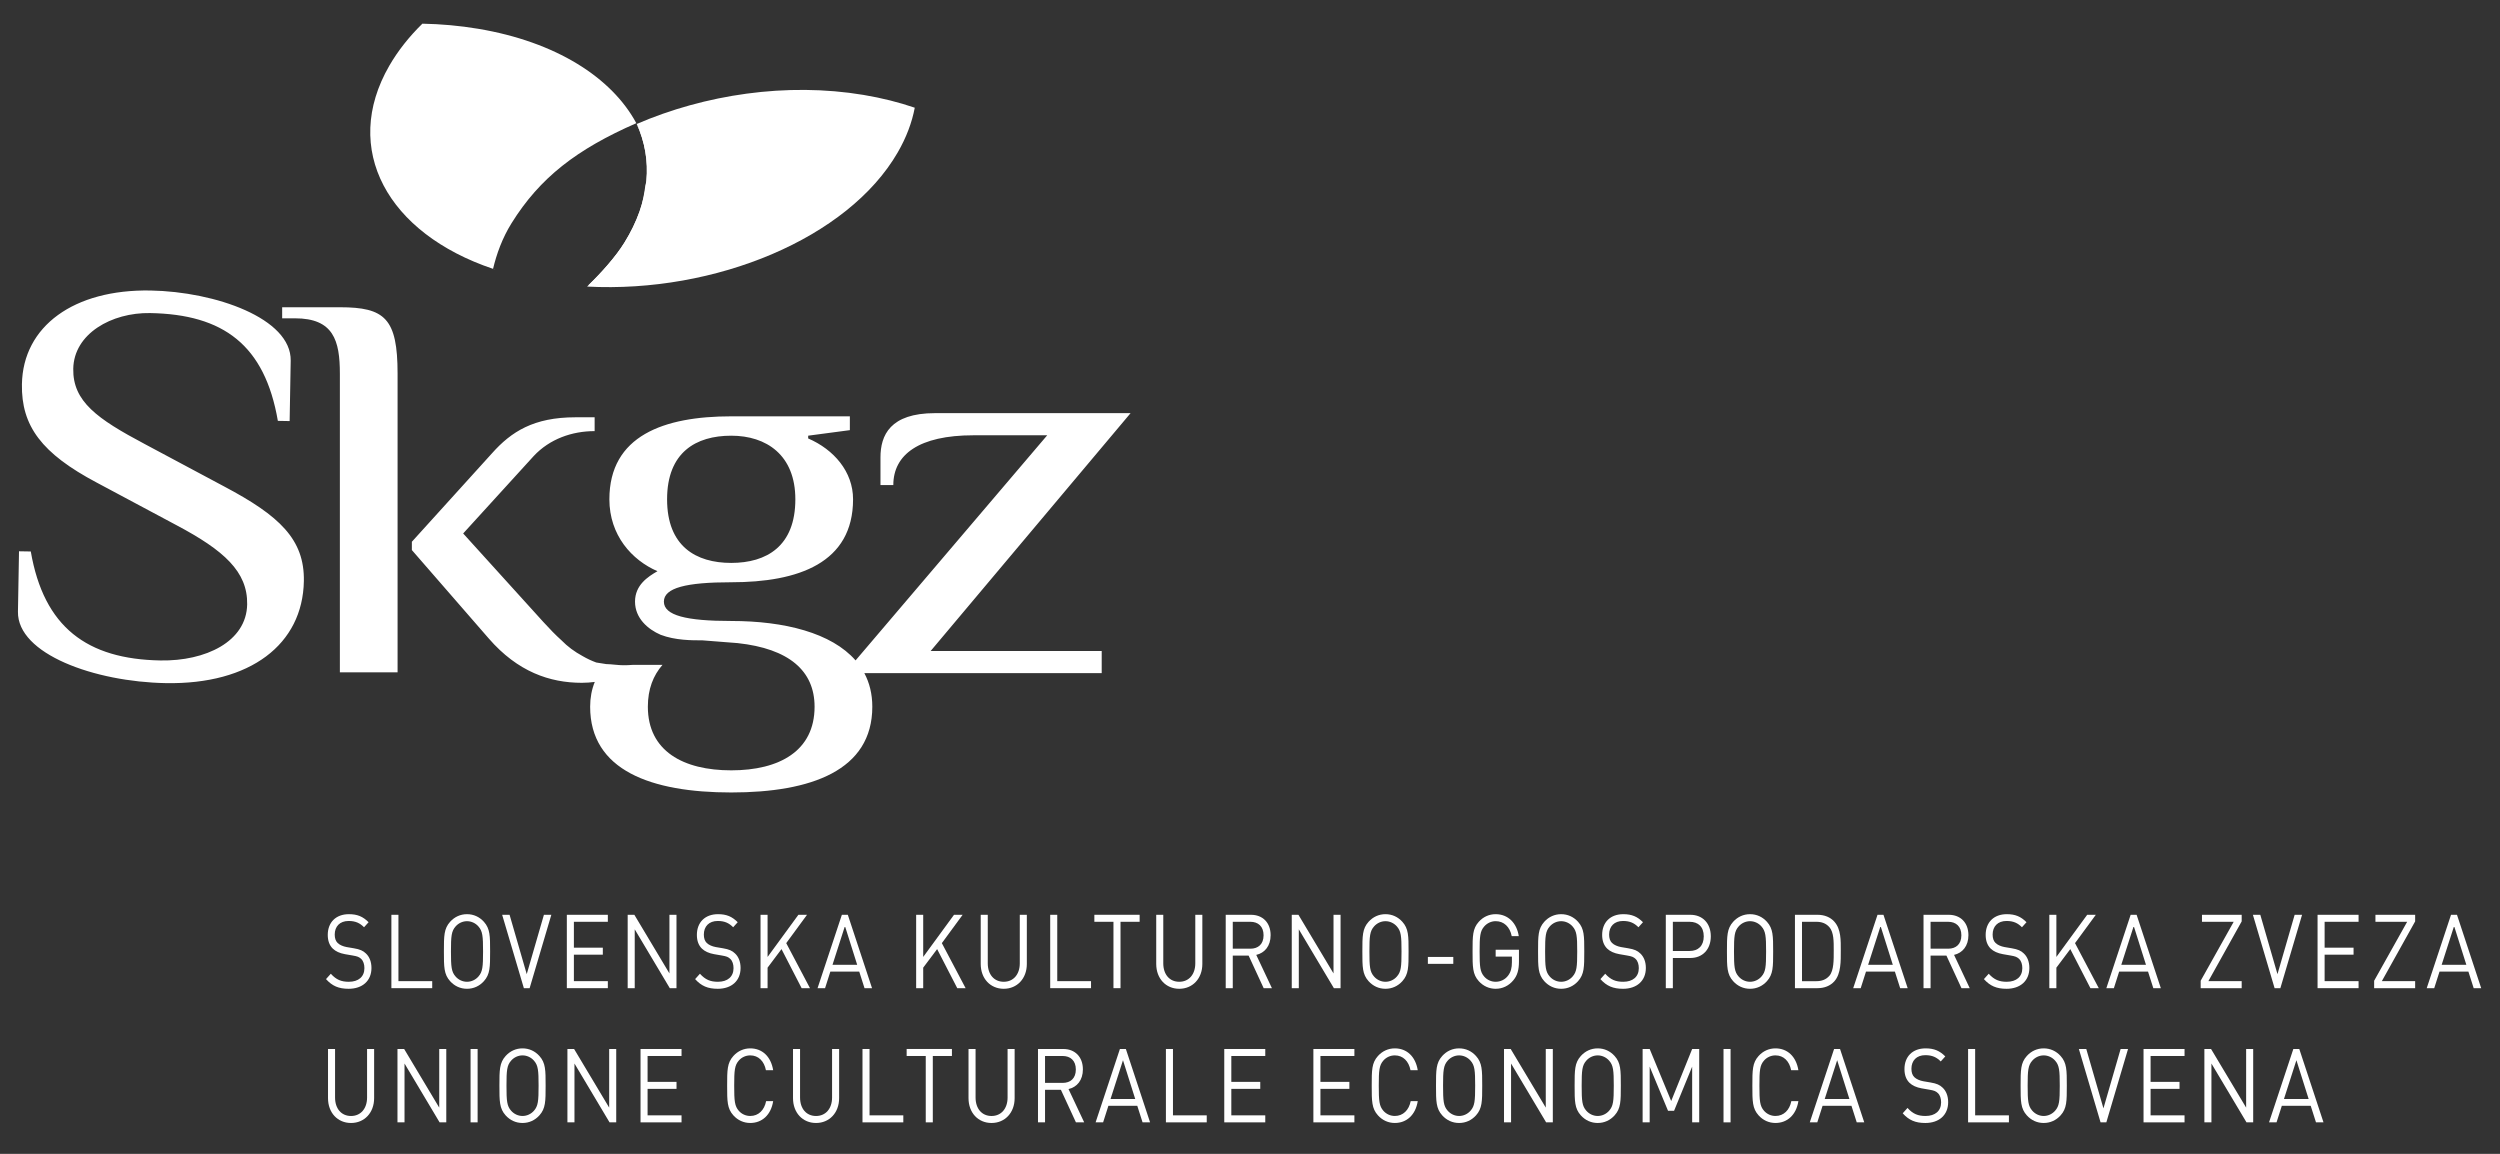
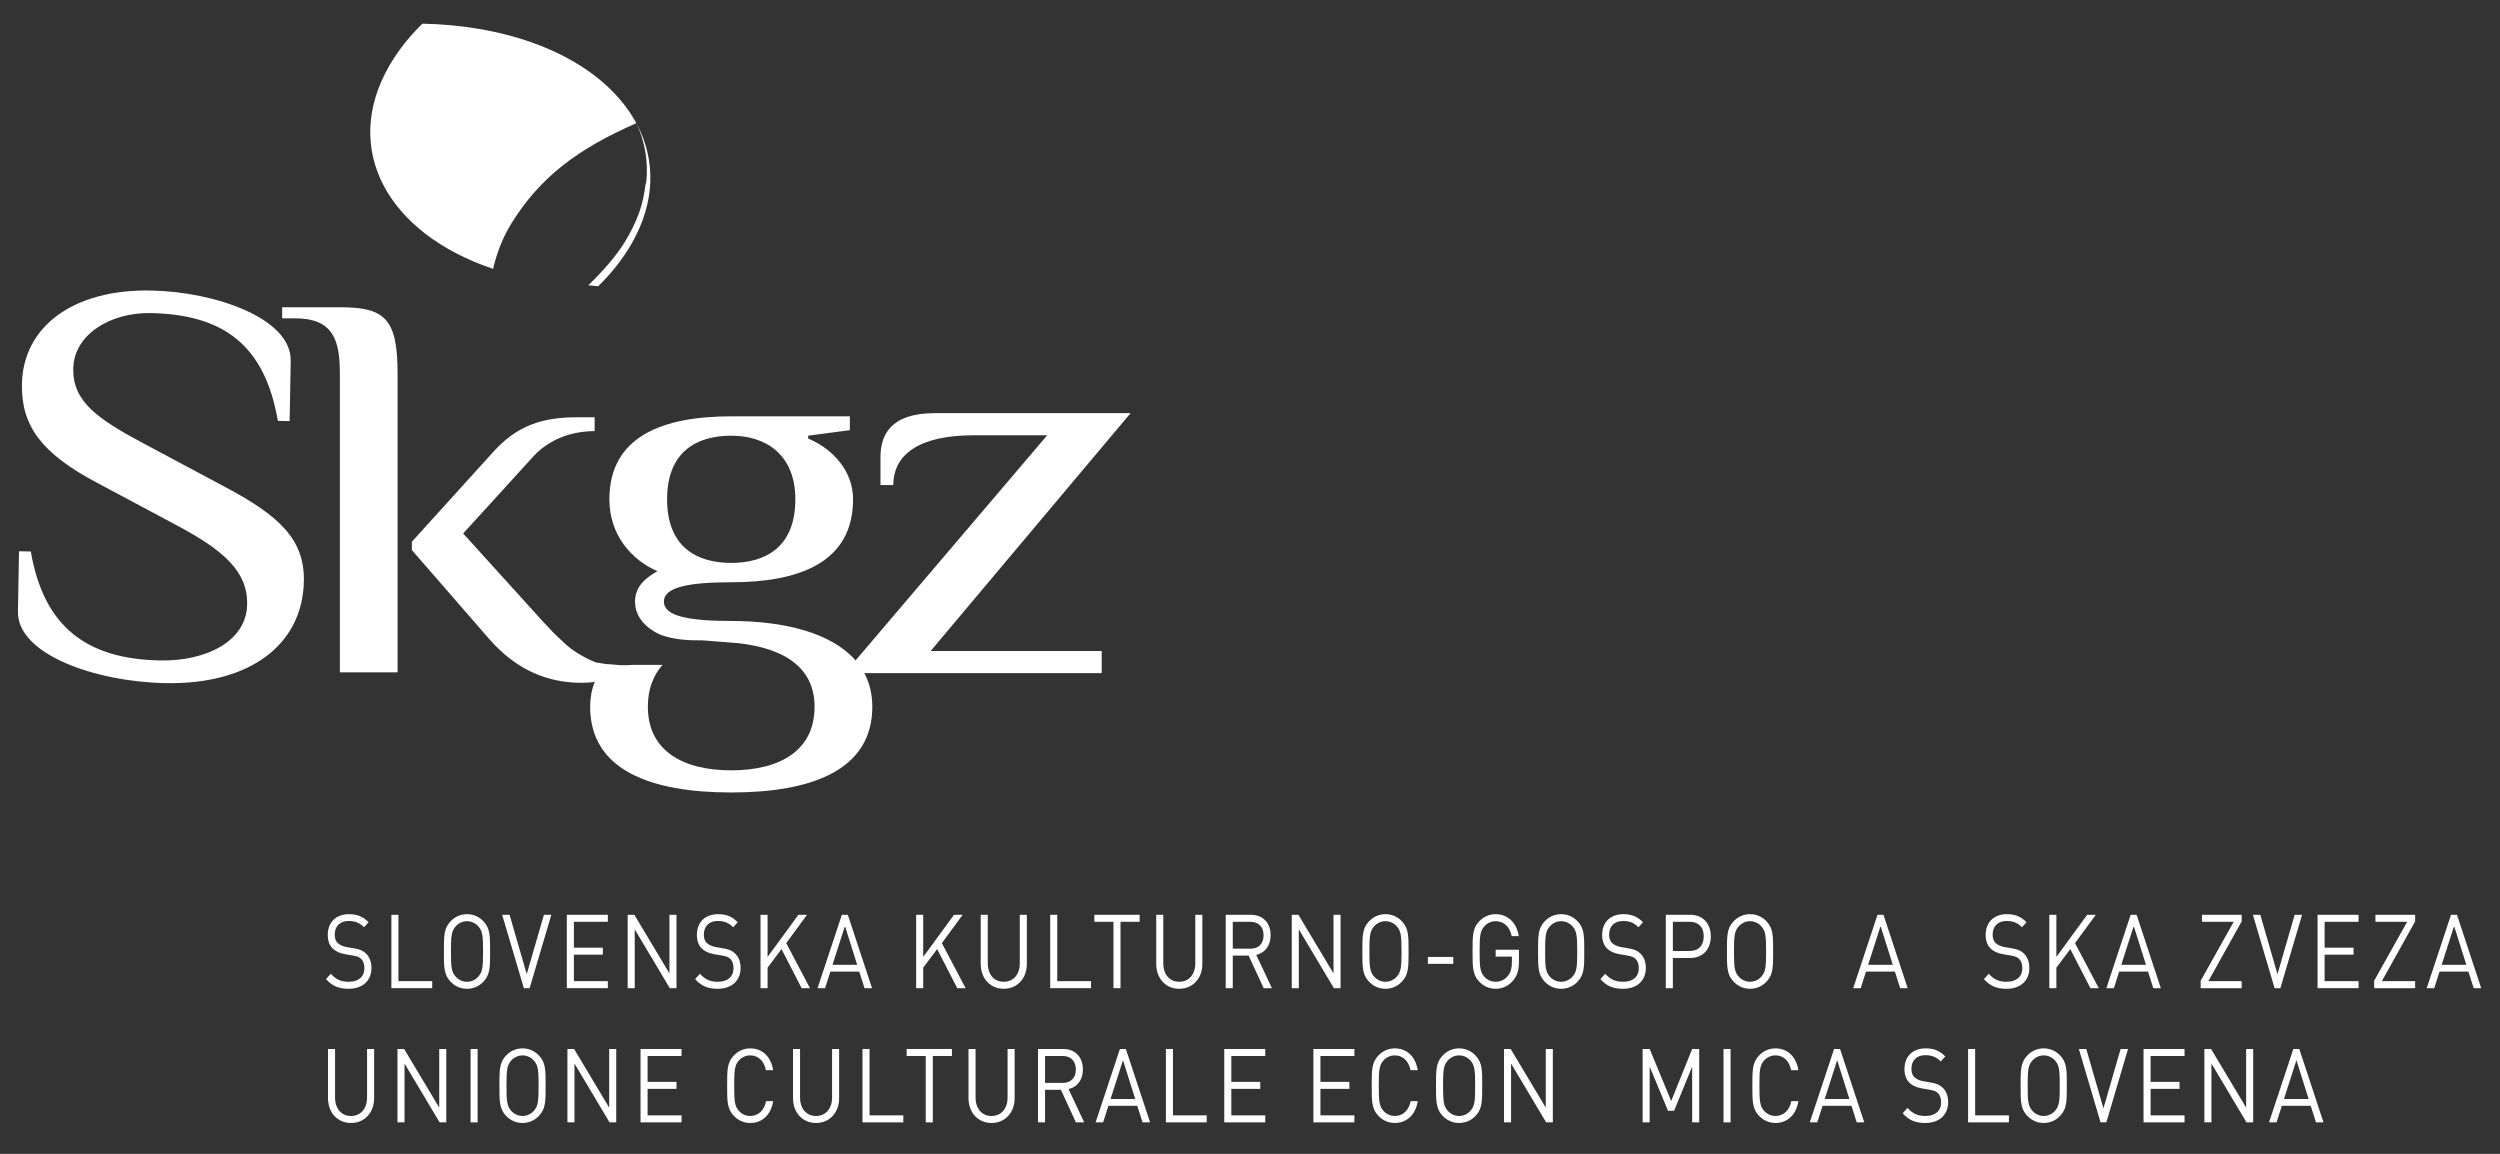
<svg xmlns="http://www.w3.org/2000/svg" x="0px" y="0px" viewBox="0 0 136.5 63" xml:space="preserve">
  <rect x="0" y="0" width="136.5" height="63" fill="#333333" stroke="none" />
  <g id="Layer_2" />
  <g id="Layer_1">
    <polygon fill="#FFFFFF" points="23.599,53.954 23.599,53.571 21.755,53.571 21.755,49.948 21.37,49.948 21.37,53.954  " />
    <g>
      <path fill="none" d="M25.498,50.297c-0.238,0-0.466,0.107-0.623,0.287c-0.228,0.259-0.253,0.529-0.253,1.367   s0.025,1.109,0.253,1.367c0.157,0.181,0.385,0.287,0.623,0.287c0.239,0,0.467-0.106,0.624-0.287   c0.228-0.258,0.253-0.529,0.253-1.367s-0.025-1.108-0.253-1.367C25.965,50.404,25.737,50.297,25.498,50.297z" />
      <path fill="#FFFFFF" d="M25.498,49.914c-0.359,0-0.678,0.146-0.922,0.416c-0.339,0.378-0.339,0.771-0.339,1.621   s0,1.244,0.339,1.621c0.244,0.27,0.563,0.416,0.922,0.416c0.36,0,0.679-0.146,0.923-0.416c0.339-0.377,0.339-0.771,0.339-1.621   s0-1.243-0.339-1.621C26.177,50.06,25.858,49.914,25.498,49.914z M26.122,53.318c-0.157,0.181-0.385,0.287-0.624,0.287   c-0.238,0-0.466-0.106-0.623-0.287c-0.228-0.258-0.253-0.529-0.253-1.367s0.025-1.108,0.253-1.367   c0.157-0.18,0.385-0.287,0.623-0.287c0.239,0,0.467,0.107,0.624,0.287c0.228,0.259,0.253,0.529,0.253,1.367   S26.35,53.06,26.122,53.318z" />
    </g>
    <polygon fill="#FFFFFF" points="30.103,49.948 29.698,49.948 28.76,53.189 27.823,49.948 27.418,49.948 28.603,53.954   28.918,53.954  " />
    <polygon fill="#FFFFFF" points="33.188,53.954 33.188,53.571 31.334,53.571 31.334,52.125 32.914,52.125 32.914,51.743   31.334,51.743 31.334,50.33 33.188,50.33 33.188,49.948 30.949,49.948 30.949,53.954  " />
    <polygon fill="#FFFFFF" points="36.936,53.954 36.936,49.948 36.551,49.948 36.551,53.149 34.636,49.948 34.271,49.948   34.271,53.954 34.656,53.954 34.656,50.741 36.571,53.954  " />
    <path fill="#FFFFFF" d="M39.473,51.776l-0.395-0.067c-0.187-0.034-0.375-0.113-0.486-0.22c-0.112-0.107-0.162-0.264-0.162-0.461  c0-0.445,0.278-0.743,0.76-0.743c0.38,0,0.618,0.118,0.841,0.343l0.248-0.275c-0.309-0.31-0.613-0.439-1.074-0.439  c-0.714,0-1.155,0.45-1.155,1.131c0,0.32,0.091,0.568,0.273,0.748c0.157,0.152,0.38,0.253,0.664,0.304l0.421,0.073  c0.263,0.045,0.354,0.079,0.471,0.191c0.116,0.113,0.172,0.293,0.172,0.501c0,0.467-0.324,0.743-0.851,0.743  c-0.405,0-0.684-0.107-0.983-0.439l-0.263,0.293c0.339,0.377,0.694,0.529,1.236,0.529c0.75,0,1.246-0.434,1.246-1.137  c0-0.332-0.106-0.608-0.304-0.793C39.98,51.911,39.813,51.833,39.473,51.776z" />
    <polygon fill="#FFFFFF" points="44.225,53.954 42.928,51.495 44.063,49.948 43.592,49.948 41.91,52.249 41.91,49.948   41.525,49.948 41.525,53.954 41.91,53.954 41.91,52.834 42.67,51.821 43.769,53.954  " />
    <path fill="#FFFFFF" d="M46.802,52.677h-1.347l0.679-2.116L46.802,52.677z M47.613,53.954l-1.322-4.006h-0.325l-1.327,4.006h0.41  l0.289-0.906h1.576l0.289,0.906H47.613z" />
    <polygon fill="#FFFFFF" points="52.722,53.954 51.425,51.495 52.56,49.948 52.089,49.948 50.407,52.249 50.407,49.948   50.022,49.948 50.022,53.954 50.407,53.954 50.407,52.834 51.167,51.821 52.266,53.954  " />
    <path fill="#FFFFFF" d="M55.68,52.598c0,0.608-0.35,1.007-0.876,1.007c-0.527,0-0.872-0.399-0.872-1.007v-2.65h-0.385v2.684  c0,0.799,0.527,1.356,1.257,1.356c0.729,0,1.261-0.557,1.261-1.356v-2.684H55.68V52.598z" />
    <polygon fill="#FFFFFF" points="59.57,53.954 59.57,53.571 57.726,53.571 57.726,49.948 57.341,49.948 57.341,53.954  " />
    <polygon fill="#FFFFFF" points="62.224,50.33 62.224,49.947 59.752,49.947 59.752,50.33 60.795,50.33 60.795,53.954 61.18,53.954   61.18,50.33  " />
    <g>
      <path fill="none" d="M68.991,51.067c0-0.489-0.299-0.737-0.719-0.737h-0.963v1.469h0.963   C68.692,51.799,68.991,51.557,68.991,51.067z" />
      <path fill="#FFFFFF" d="M63.13,49.948v2.684c0,0.799,0.527,1.356,1.256,1.356c0.73,0,1.262-0.557,1.262-1.356v-2.684h-0.385v2.65   c0,0.608-0.35,1.007-0.877,1.007c-0.526,0-0.871-0.399-0.871-1.007v-2.65H63.13z" />
      <path fill="#FFFFFF" d="M69.376,51.062c0-0.692-0.441-1.114-1.069-1.114h-1.383v4.006h0.385v-1.778h0.866l0.821,1.778h0.451   l-0.856-1.817C69.057,52.03,69.376,51.647,69.376,51.062z M67.309,51.799V50.33h0.963c0.42,0,0.719,0.248,0.719,0.737   c0,0.49-0.299,0.732-0.719,0.732H67.309z" />
    </g>
    <polygon fill="#FFFFFF" points="73.195,53.954 73.195,49.948 72.81,49.948 72.81,53.149 70.895,49.948 70.53,49.948 70.53,53.954   70.915,53.954 70.915,50.741 72.83,53.954  " />
    <g>
      <path fill="none" d="M75.646,50.297c-0.238,0-0.466,0.107-0.623,0.287c-0.228,0.259-0.253,0.529-0.253,1.367   s0.025,1.109,0.253,1.367c0.157,0.181,0.385,0.287,0.623,0.287c0.239,0,0.467-0.106,0.624-0.287   c0.228-0.258,0.253-0.529,0.253-1.367s-0.025-1.108-0.253-1.367C76.113,50.404,75.885,50.297,75.646,50.297z" />
      <path fill="#FFFFFF" d="M75.646,49.914c-0.359,0-0.678,0.146-0.922,0.416c-0.339,0.378-0.339,0.771-0.339,1.621   s0,1.244,0.339,1.621c0.244,0.27,0.563,0.416,0.922,0.416c0.36,0,0.679-0.146,0.923-0.416c0.339-0.377,0.339-0.771,0.339-1.621   s0-1.243-0.339-1.621C76.325,50.06,76.006,49.914,75.646,49.914z M76.27,53.318c-0.157,0.181-0.385,0.287-0.624,0.287   c-0.238,0-0.466-0.106-0.623-0.287c-0.228-0.258-0.253-0.529-0.253-1.367s0.025-1.108,0.253-1.367   c0.157-0.18,0.385-0.287,0.623-0.287c0.239,0,0.467,0.107,0.624,0.287c0.228,0.259,0.253,0.529,0.253,1.367   S76.498,53.06,76.27,53.318z" />
    </g>
    <rect x="77.962" y="52.249" fill="#FFFFFF" width="1.388" height="0.377" />
    <g>
      <path fill="none" d="M96.176,53.318c0.228-0.258,0.253-0.529,0.253-1.367s-0.025-1.108-0.253-1.367   c-0.157-0.18-0.385-0.287-0.624-0.287c-0.238,0-0.466,0.107-0.623,0.287c-0.228,0.259-0.253,0.529-0.253,1.367   s0.025,1.109,0.253,1.367c0.157,0.181,0.385,0.287,0.623,0.287C95.791,53.605,96.019,53.499,96.176,53.318z" />
-       <path fill="none" d="M93.025,51.124c0-0.529-0.314-0.793-0.765-0.793h-0.922v1.592h0.922   C92.711,51.923,93.025,51.653,93.025,51.124z" />
      <path fill="none" d="M85.863,53.318c0.228-0.258,0.253-0.529,0.253-1.367s-0.025-1.108-0.253-1.367   c-0.157-0.18-0.385-0.287-0.624-0.287c-0.238,0-0.466,0.107-0.623,0.287c-0.228,0.259-0.253,0.529-0.253,1.367   s0.025,1.109,0.253,1.367c0.157,0.181,0.385,0.287,0.623,0.287C85.478,53.605,85.706,53.499,85.863,53.318z" />
      <path fill="none" d="M99.175,50.33h-0.786v3.242h0.786c0.278,0,0.521-0.079,0.709-0.293c0.248-0.287,0.238-0.883,0.238-1.373   s0.01-0.996-0.238-1.283C99.696,50.409,99.453,50.33,99.175,50.33z" />
      <path fill="#FFFFFF" d="M81.663,50.296c0.451,0,0.776,0.31,0.877,0.816h0.385c-0.107-0.703-0.573-1.198-1.262-1.198   c-0.359,0-0.679,0.146-0.922,0.416c-0.339,0.377-0.339,0.771-0.339,1.621c0,0.849,0,1.243,0.339,1.62   c0.243,0.27,0.568,0.417,0.922,0.417c0.37,0,0.71-0.158,0.963-0.462c0.223-0.264,0.309-0.574,0.309-1.035v-0.636h-1.272v0.377   h0.887v0.304c0,0.309-0.056,0.529-0.203,0.726c-0.167,0.225-0.42,0.343-0.684,0.343c-0.238,0-0.466-0.101-0.623-0.281   c-0.228-0.259-0.253-0.535-0.253-1.373c0-0.839,0.025-1.109,0.253-1.368C81.197,50.403,81.425,50.296,81.663,50.296z" />
      <path fill="#FFFFFF" d="M86.162,53.572c0.339-0.377,0.339-0.771,0.339-1.621s0-1.243-0.339-1.621   c-0.244-0.27-0.563-0.416-0.923-0.416c-0.359,0-0.678,0.146-0.922,0.416c-0.339,0.378-0.339,0.771-0.339,1.621   s0,1.244,0.339,1.621c0.244,0.27,0.563,0.416,0.922,0.416C85.599,53.988,85.918,53.842,86.162,53.572z M84.363,51.951   c0-0.838,0.025-1.108,0.253-1.367c0.157-0.18,0.385-0.287,0.623-0.287c0.239,0,0.467,0.107,0.624,0.287   c0.228,0.259,0.253,0.529,0.253,1.367s-0.025,1.109-0.253,1.367c-0.157,0.181-0.385,0.287-0.624,0.287   c-0.238,0-0.466-0.106-0.623-0.287C84.388,53.06,84.363,52.789,84.363,51.951z" />
      <path fill="#FFFFFF" d="M88.628,53.605c-0.406,0-0.684-0.107-0.983-0.439l-0.263,0.293c0.339,0.377,0.694,0.529,1.236,0.529   c0.75,0,1.246-0.434,1.246-1.137c0-0.332-0.106-0.608-0.304-0.793c-0.152-0.147-0.319-0.225-0.659-0.282l-0.395-0.067   c-0.187-0.034-0.375-0.113-0.486-0.22c-0.112-0.107-0.162-0.264-0.162-0.461c0-0.445,0.278-0.743,0.76-0.743   c0.38,0,0.618,0.118,0.841,0.343l0.248-0.275c-0.309-0.31-0.613-0.439-1.074-0.439c-0.714,0-1.155,0.45-1.155,1.131   c0,0.32,0.091,0.568,0.273,0.748c0.157,0.152,0.38,0.253,0.664,0.304l0.421,0.073c0.263,0.045,0.354,0.079,0.471,0.191   c0.116,0.113,0.172,0.293,0.172,0.501C89.479,53.329,89.155,53.605,88.628,53.605z" />
      <path fill="#FFFFFF" d="M92.295,52.306c0.659,0,1.115-0.462,1.115-1.182c0-0.72-0.456-1.176-1.115-1.176h-1.342v4.006h0.385   v-1.648H92.295z M91.338,50.331h0.922c0.451,0,0.765,0.264,0.765,0.793c0,0.529-0.314,0.799-0.765,0.799h-0.922V50.331z" />
      <path fill="#FFFFFF" d="M96.475,53.572c0.339-0.377,0.339-0.771,0.339-1.621s0-1.243-0.339-1.621   c-0.244-0.27-0.563-0.416-0.923-0.416c-0.359,0-0.678,0.146-0.922,0.416c-0.339,0.378-0.339,0.771-0.339,1.621   s0,1.244,0.339,1.621c0.244,0.27,0.563,0.416,0.922,0.416C95.912,53.988,96.231,53.842,96.475,53.572z M94.676,51.951   c0-0.838,0.025-1.108,0.253-1.367c0.157-0.18,0.385-0.287,0.623-0.287c0.239,0,0.467,0.107,0.624,0.287   c0.228,0.259,0.253,0.529,0.253,1.367s-0.025,1.109-0.253,1.367c-0.157,0.181-0.385,0.287-0.624,0.287   c-0.238,0-0.466-0.106-0.623-0.287C94.701,53.06,94.676,52.789,94.676,51.951z" />
-       <path fill="#FFFFFF" d="M99.24,49.948h-1.236v4.006h1.236c0.375,0,0.694-0.129,0.912-0.371c0.375-0.417,0.355-1.12,0.355-1.677   s0.02-1.17-0.355-1.587C99.934,50.077,99.615,49.948,99.24,49.948z M99.884,53.279c-0.188,0.214-0.431,0.293-0.709,0.293h-0.786   V50.33h0.786c0.278,0,0.521,0.079,0.709,0.293c0.248,0.287,0.238,0.793,0.238,1.283S100.132,52.992,99.884,53.279z" />
    </g>
    <path fill="#FFFFFF" d="M103.347,52.677H102l0.679-2.116L103.347,52.677z M104.159,53.954l-1.322-4.006h-0.325l-1.327,4.006h0.41  l0.289-0.906h1.576l0.289,0.906H104.159z" />
    <g>
      <path fill="none" d="M106.372,50.33h-0.963v1.469h0.963c0.42,0,0.719-0.242,0.719-0.732   C107.091,50.578,106.792,50.33,106.372,50.33z" />
-       <path fill="#FFFFFF" d="M107.476,51.062c0-0.692-0.441-1.114-1.069-1.114h-1.383v4.006h0.385v-1.778h0.866l0.821,1.778h0.451   l-0.856-1.817C107.157,52.03,107.476,51.647,107.476,51.062z M106.372,51.799h-0.963V50.33h0.963c0.42,0,0.719,0.248,0.719,0.737   C107.091,51.557,106.792,51.799,106.372,51.799z" />
      <path fill="#FFFFFF" d="M109.841,51.776l-0.395-0.067c-0.187-0.034-0.375-0.113-0.486-0.22c-0.112-0.107-0.162-0.264-0.162-0.461   c0-0.445,0.278-0.743,0.76-0.743c0.38,0,0.618,0.118,0.841,0.343l0.248-0.275c-0.309-0.31-0.613-0.439-1.074-0.439   c-0.714,0-1.155,0.45-1.155,1.131c0,0.32,0.091,0.568,0.273,0.748c0.157,0.152,0.38,0.253,0.664,0.304l0.421,0.073   c0.263,0.045,0.354,0.079,0.471,0.191c0.116,0.113,0.172,0.293,0.172,0.501c0,0.467-0.324,0.743-0.851,0.743   c-0.406,0-0.684-0.107-0.983-0.439l-0.263,0.293c0.339,0.377,0.694,0.529,1.236,0.529c0.75,0,1.246-0.434,1.246-1.137   c0-0.332-0.106-0.608-0.304-0.793C110.348,51.911,110.181,51.833,109.841,51.776z" />
    </g>
    <polygon fill="#FFFFFF" points="114.593,53.954 113.296,51.495 114.431,49.948 113.96,49.948 112.278,52.249 112.278,49.948   111.893,49.948 111.893,53.954 112.278,53.954 112.278,52.834 113.038,51.821 114.137,53.954  " />
    <path fill="#FFFFFF" d="M117.17,52.677h-1.347l0.679-2.116L117.17,52.677z M117.981,53.954l-1.322-4.006h-0.325l-1.327,4.006h0.411  l0.288-0.906h1.576l0.289,0.906H117.981z" />
    <polygon fill="#FFFFFF" points="122.396,53.954 122.396,53.571 120.577,53.571 122.396,50.308 122.396,49.948 120.228,49.948   120.228,50.33 121.96,50.33 120.157,53.549 120.157,53.954  " />
    <polygon fill="#FFFFFF" points="125.693,49.948 125.288,49.948 124.35,53.189 123.413,49.948 123.008,49.948 124.193,53.954   124.508,53.954  " />
    <polygon fill="#FFFFFF" points="128.778,53.954 128.778,53.571 126.924,53.571 126.924,52.125 128.504,52.125 128.504,51.743   126.924,51.743 126.924,50.33 128.778,50.33 128.778,49.948 126.539,49.948 126.539,53.954  " />
    <polygon fill="#FFFFFF" points="131.867,53.954 131.867,53.571 130.048,53.571 131.867,50.308 131.867,49.948 129.699,49.948   129.699,50.33 131.431,50.33 129.628,53.549 129.628,53.954  " />
    <path fill="#FFFFFF" d="M134.662,52.677h-1.347l0.679-2.116L134.662,52.677z M135.473,53.954l-1.322-4.006h-0.325l-1.327,4.006  h0.41l0.289-0.906h1.576l0.289,0.906H135.473z" />
    <path fill="#FFFFFF" d="M20.042,59.925c0,0.608-0.35,1.008-0.876,1.008c-0.527,0-0.872-0.4-0.872-1.008v-2.65h-0.385v2.684  c0,0.799,0.527,1.356,1.257,1.356c0.729,0,1.261-0.557,1.261-1.356v-2.684h-0.385V59.925z" />
    <polygon fill="#FFFFFF" points="24.367,61.281 24.367,57.275 23.982,57.275 23.982,60.476 22.067,57.275 21.702,57.275   21.702,61.281 22.087,61.281 22.087,58.068 24.002,61.281  " />
    <rect x="25.693" y="57.275" fill="#FFFFFF" width="0.385" height="4.006" />
    <g>
      <path fill="none" d="M28.529,57.624c-0.238,0-0.466,0.107-0.623,0.287c-0.228,0.259-0.253,0.529-0.253,1.367   s0.025,1.109,0.253,1.367c0.157,0.18,0.385,0.287,0.623,0.287c0.239,0,0.467-0.107,0.624-0.287   c0.228-0.258,0.253-0.529,0.253-1.367s-0.025-1.108-0.253-1.367C28.996,57.731,28.768,57.624,28.529,57.624z" />
      <path fill="#FFFFFF" d="M28.529,57.241c-0.359,0-0.678,0.146-0.922,0.416c-0.339,0.377-0.339,0.771-0.339,1.621   s0,1.244,0.339,1.621c0.244,0.27,0.563,0.416,0.922,0.416c0.36,0,0.679-0.146,0.923-0.416c0.339-0.377,0.339-0.771,0.339-1.621   s0-1.244-0.339-1.621C29.208,57.387,28.889,57.241,28.529,57.241z M29.154,60.645c-0.157,0.18-0.385,0.287-0.624,0.287   c-0.238,0-0.466-0.107-0.623-0.287c-0.228-0.258-0.253-0.529-0.253-1.367s0.025-1.108,0.253-1.367   c0.157-0.18,0.385-0.287,0.623-0.287c0.239,0,0.467,0.107,0.624,0.287c0.228,0.259,0.253,0.529,0.253,1.367   S29.381,60.387,29.154,60.645z" />
    </g>
    <polygon fill="#FFFFFF" points="33.646,61.281 33.646,57.275 33.261,57.275 33.261,60.476 31.346,57.275 30.981,57.275   30.981,61.281 31.366,61.281 31.366,58.068 33.281,61.281  " />
    <polygon fill="#FFFFFF" points="37.212,61.281 37.212,60.898 35.358,60.898 35.358,59.452 36.938,59.452 36.938,59.07   35.358,59.07 35.358,57.657 37.212,57.657 37.212,57.275 34.973,57.275 34.973,61.281  " />
    <g>
      <path fill="#FFFFFF" d="M40.964,57.624c0.45,0,0.76,0.32,0.856,0.81h0.395c-0.122-0.754-0.603-1.193-1.251-1.193   c-0.355,0-0.679,0.146-0.922,0.416c-0.34,0.377-0.34,0.771-0.34,1.621s0,1.244,0.34,1.621c0.243,0.27,0.567,0.416,0.922,0.416   c0.643,0,1.134-0.439,1.251-1.193H41.83c-0.096,0.49-0.416,0.81-0.866,0.81c-0.239,0-0.467-0.101-0.624-0.281   c-0.228-0.259-0.253-0.535-0.253-1.373c0-0.839,0.025-1.114,0.253-1.373C40.497,57.725,40.725,57.624,40.964,57.624z" />
      <path fill="#FFFFFF" d="M45.431,59.925c0,0.608-0.35,1.008-0.876,1.008c-0.527,0-0.872-0.4-0.872-1.008v-2.65h-0.385v2.684   c0,0.799,0.527,1.356,1.257,1.356c0.729,0,1.261-0.557,1.261-1.356v-2.684h-0.385V59.925z" />
    </g>
    <polygon fill="#FFFFFF" points="49.321,61.281 49.321,60.898 47.477,60.898 47.477,57.275 47.092,57.275 47.092,61.281  " />
    <polygon fill="#FFFFFF" points="51.975,57.657 51.975,57.274 49.503,57.274 49.503,57.657 50.546,57.657 50.546,61.281   50.931,61.281 50.931,57.657  " />
    <g>
      <path fill="none" d="M58.741,58.394c0-0.489-0.299-0.737-0.719-0.737h-0.963v1.469h0.963   C58.442,59.126,58.741,58.884,58.741,58.394z" />
      <path fill="#FFFFFF" d="M52.881,57.275v2.684c0,0.799,0.527,1.356,1.257,1.356c0.729,0,1.261-0.557,1.261-1.356v-2.684h-0.385   v2.65c0,0.608-0.35,1.008-0.876,1.008c-0.527,0-0.872-0.4-0.872-1.008v-2.65H52.881z" />
      <path fill="#FFFFFF" d="M59.126,58.389c0-0.692-0.441-1.114-1.069-1.114h-1.383v4.006h0.385v-1.778h0.866l0.821,1.778h0.451   l-0.856-1.818C58.807,59.357,59.126,58.974,59.126,58.389z M57.059,59.126v-1.469h0.963c0.42,0,0.719,0.248,0.719,0.737   c0,0.49-0.299,0.732-0.719,0.732H57.059z" />
    </g>
    <path fill="#FFFFFF" d="M61.983,60.004h-1.347l0.679-2.116L61.983,60.004z M62.794,61.281l-1.322-4.006h-0.325l-1.327,4.006h0.41  l0.289-0.906h1.576l0.289,0.906H62.794z" />
    <polygon fill="#FFFFFF" points="65.888,61.281 65.888,60.898 64.044,60.898 64.044,57.275 63.659,57.275 63.659,61.281  " />
    <polygon fill="#FFFFFF" points="69.084,61.281 69.084,60.898 67.23,60.898 67.23,59.452 68.81,59.452 68.81,59.07 67.23,59.07   67.23,57.657 69.084,57.657 69.084,57.275 66.845,57.275 66.845,61.281  " />
    <polygon fill="#FFFFFF" points="73.95,61.281 73.95,60.898 72.096,60.898 72.096,59.452 73.676,59.452 73.676,59.07 72.096,59.07   72.096,57.657 73.95,57.657 73.95,57.275 71.711,57.275 71.711,61.281  " />
    <g>
      <path fill="none" d="M79.667,57.624c-0.238,0-0.466,0.107-0.623,0.287c-0.228,0.259-0.253,0.529-0.253,1.367   s0.025,1.109,0.253,1.367c0.157,0.18,0.385,0.287,0.623,0.287c0.239,0,0.467-0.107,0.624-0.287   c0.228-0.258,0.253-0.529,0.253-1.367s-0.025-1.108-0.253-1.367C80.134,57.731,79.906,57.624,79.667,57.624z" />
      <path fill="#FFFFFF" d="M76.158,57.624c0.45,0,0.76,0.32,0.856,0.81h0.395c-0.122-0.754-0.603-1.193-1.251-1.193   c-0.355,0-0.679,0.146-0.922,0.416c-0.34,0.377-0.34,0.771-0.34,1.621s0,1.244,0.34,1.621c0.243,0.27,0.567,0.416,0.922,0.416   c0.643,0,1.134-0.439,1.251-1.193h-0.385c-0.096,0.49-0.416,0.81-0.866,0.81c-0.239,0-0.466-0.101-0.624-0.281   c-0.228-0.259-0.253-0.535-0.253-1.373c0-0.839,0.025-1.114,0.253-1.373C75.692,57.725,75.919,57.624,76.158,57.624z" />
      <path fill="#FFFFFF" d="M79.667,57.241c-0.359,0-0.678,0.146-0.922,0.416c-0.339,0.377-0.339,0.771-0.339,1.621   s0,1.244,0.339,1.621c0.244,0.27,0.563,0.416,0.922,0.416c0.36,0,0.679-0.146,0.923-0.416c0.339-0.377,0.339-0.771,0.339-1.621   s0-1.244-0.339-1.621C80.346,57.387,80.027,57.241,79.667,57.241z M80.291,60.645c-0.157,0.18-0.385,0.287-0.624,0.287   c-0.238,0-0.466-0.107-0.623-0.287c-0.228-0.258-0.253-0.529-0.253-1.367s0.025-1.108,0.253-1.367   c0.157-0.18,0.385-0.287,0.623-0.287c0.239,0,0.467,0.107,0.624,0.287c0.228,0.259,0.253,0.529,0.253,1.367   S80.519,60.387,80.291,60.645z" />
    </g>
    <polygon fill="#FFFFFF" points="84.784,61.281 84.784,57.275 84.399,57.275 84.399,60.476 82.484,57.275 82.119,57.275   82.119,61.281 82.504,61.281 82.504,58.068 84.419,61.281  " />
    <g>
      <path fill="none" d="M87.235,57.624c-0.238,0-0.466,0.107-0.623,0.287c-0.228,0.259-0.253,0.529-0.253,1.367   s0.025,1.109,0.253,1.367c0.157,0.18,0.385,0.287,0.623,0.287c0.239,0,0.467-0.107,0.624-0.287   c0.228-0.258,0.253-0.529,0.253-1.367s-0.025-1.108-0.253-1.367C87.702,57.731,87.474,57.624,87.235,57.624z" />
-       <path fill="#FFFFFF" d="M87.235,57.241c-0.359,0-0.678,0.146-0.922,0.416c-0.339,0.377-0.339,0.771-0.339,1.621   s0,1.244,0.339,1.621c0.244,0.27,0.563,0.416,0.922,0.416c0.36,0,0.679-0.146,0.923-0.416c0.339-0.377,0.339-0.771,0.339-1.621   s0-1.244-0.339-1.621C87.914,57.387,87.595,57.241,87.235,57.241z M87.859,60.645c-0.157,0.18-0.385,0.287-0.624,0.287   c-0.238,0-0.466-0.107-0.623-0.287c-0.228-0.258-0.253-0.529-0.253-1.367s0.025-1.108,0.253-1.367   c0.157-0.18,0.385-0.287,0.623-0.287c0.239,0,0.467,0.107,0.624,0.287c0.228,0.259,0.253,0.529,0.253,1.367   S88.087,60.387,87.859,60.645z" />
    </g>
    <polygon fill="#FFFFFF" points="92.777,61.281 92.777,57.275 92.392,57.275 91.247,60.116 90.072,57.275 89.687,57.275   89.687,61.281 90.072,61.281 90.072,58.237 91.075,60.651 91.404,60.651 92.392,58.237 92.392,61.281  " />
    <rect x="94.104" y="57.275" fill="#FFFFFF" width="0.385" height="4.006" />
    <path fill="#FFFFFF" d="M96.941,57.624c0.45,0,0.76,0.32,0.856,0.81h0.395c-0.122-0.754-0.603-1.193-1.251-1.193  c-0.355,0-0.679,0.146-0.922,0.416c-0.34,0.377-0.34,0.771-0.34,1.621s0,1.244,0.34,1.621c0.243,0.27,0.567,0.416,0.922,0.416  c0.643,0,1.134-0.439,1.251-1.193h-0.385c-0.096,0.49-0.416,0.81-0.866,0.81c-0.239,0-0.466-0.101-0.624-0.281  c-0.228-0.259-0.253-0.535-0.253-1.373c0-0.839,0.025-1.114,0.253-1.373C96.475,57.725,96.702,57.624,96.941,57.624z" />
    <path fill="#FFFFFF" d="M100.977,60.004H99.63l0.679-2.116L100.977,60.004z M101.788,61.281l-1.322-4.006h-0.325l-1.327,4.006h0.41  l0.289-0.906h1.576l0.289,0.906H101.788z" />
    <path fill="#FFFFFF" d="M105.407,59.103l-0.395-0.067c-0.187-0.034-0.375-0.113-0.486-0.22c-0.112-0.107-0.162-0.264-0.162-0.461  c0-0.445,0.278-0.743,0.76-0.743c0.38,0,0.618,0.118,0.841,0.343l0.248-0.275c-0.309-0.31-0.613-0.439-1.074-0.439  c-0.714,0-1.155,0.45-1.155,1.131c0,0.32,0.091,0.568,0.273,0.748c0.157,0.152,0.38,0.253,0.664,0.304l0.421,0.073  c0.263,0.045,0.354,0.079,0.471,0.191c0.116,0.113,0.172,0.293,0.172,0.501c0,0.467-0.324,0.743-0.851,0.743  c-0.406,0-0.684-0.107-0.983-0.439l-0.263,0.293c0.339,0.377,0.694,0.529,1.236,0.529c0.75,0,1.246-0.434,1.246-1.137  c0-0.332-0.106-0.608-0.304-0.793C105.914,59.238,105.747,59.16,105.407,59.103z" />
    <polygon fill="#FFFFFF" points="109.687,61.281 109.687,60.898 107.843,60.898 107.843,57.275 107.458,57.275 107.458,61.281  " />
    <g>
      <path fill="none" d="M111.586,57.624c-0.238,0-0.466,0.107-0.623,0.287c-0.228,0.259-0.253,0.529-0.253,1.367   s0.025,1.109,0.253,1.367c0.157,0.18,0.385,0.287,0.623,0.287c0.239,0,0.467-0.107,0.624-0.287   c0.228-0.258,0.253-0.529,0.253-1.367s-0.025-1.108-0.253-1.367C112.053,57.731,111.825,57.624,111.586,57.624z" />
      <path fill="#FFFFFF" d="M111.586,57.241c-0.359,0-0.678,0.146-0.922,0.416c-0.339,0.377-0.339,0.771-0.339,1.621   s0,1.244,0.339,1.621c0.244,0.27,0.563,0.416,0.922,0.416c0.36,0,0.679-0.146,0.923-0.416c0.339-0.377,0.339-0.771,0.339-1.621   s0-1.244-0.339-1.621C112.265,57.387,111.946,57.241,111.586,57.241z M112.21,60.645c-0.157,0.18-0.385,0.287-0.624,0.287   c-0.238,0-0.466-0.107-0.623-0.287c-0.228-0.258-0.253-0.529-0.253-1.367s0.025-1.108,0.253-1.367   c0.157-0.18,0.385-0.287,0.623-0.287c0.239,0,0.467,0.107,0.624,0.287c0.228,0.259,0.253,0.529,0.253,1.367   S112.438,60.387,112.21,60.645z" />
    </g>
    <polygon fill="#FFFFFF" points="116.191,57.275 115.786,57.275 114.848,60.516 113.911,57.275 113.506,57.275 114.691,61.281   115.006,61.281  " />
    <polygon fill="#FFFFFF" points="119.276,61.281 119.276,60.898 117.422,60.898 117.422,59.452 119.002,59.452 119.002,59.07   117.422,59.07 117.422,57.657 119.276,57.657 119.276,57.275 117.037,57.275 117.037,61.281  " />
    <polygon fill="#FFFFFF" points="123.024,61.281 123.024,57.275 122.639,57.275 122.639,60.476 120.724,57.275 120.359,57.275   120.359,61.281 120.744,61.281 120.744,58.068 122.659,61.281  " />
    <path fill="#FFFFFF" d="M126.052,60.004h-1.347l0.679-2.116L126.052,60.004z M126.863,61.281l-1.322-4.006h-0.325l-1.327,4.006  h0.41l0.289-0.906h1.576l0.289,0.906H126.863z" />
    <path fill="#FFFFFF" d="M32.557,36.173c0.215,0.035,0.377,0.064,0.542,0.086c0.296,0.005,0.647,0.063,0.929,0.063l0.245-0.004  c0.102-0.004,0.204-0.009,0.307-0.017h1.593c-0.506,0.58-0.8,1.324-0.8,2.286c0,2.417,1.925,3.474,4.552,3.474  c2.626,0,4.551-1.057,4.551-3.474c0-1.963-1.4-3.171-4.201-3.473l-1.926-0.151c-0.566,0.002-1.479,0.002-2.276-0.302  c-0.7-0.302-1.401-0.906-1.401-1.812c0-0.906,0.701-1.359,1.226-1.661c-1.4-0.604-2.626-1.963-2.626-3.926  c0-3.473,2.976-4.53,6.653-4.53h6.477v0.755l-2.276,0.302v0.151c1.401,0.604,2.451,1.812,2.451,3.322  c0,3.473-2.976,4.53-6.652,4.53c-2.451,0-3.677,0.302-3.677,1.057s1.226,1.057,3.677,1.057c2.908,0,5.48,0.651,6.789,2.153  l10.464-12.292h-4.027c-2.976,0-4.376,1.056-4.376,2.718h-0.701v-1.51c0-1.208,0.525-2.417,2.977-2.417H61.73L50.813,35.545h9.34  v1.208h-12.96c0.282,0.529,0.435,1.139,0.435,1.834c0,3.474-3.326,4.682-7.703,4.682s-7.703-1.208-7.703-4.682  c0-0.48,0.083-0.937,0.253-1.354c-0.227,0.03-0.467,0.048-0.708,0.048c-1.751,0-3.501-0.604-5.077-2.416l-4.202-4.832V29.58  l4.377-4.832c1.05-1.178,2.276-1.964,4.552-1.964h1.05v0.755c-1.225,0-2.451,0.423-3.326,1.36l-3.852,4.228l4.377,4.832  c0.346,0.382,0.674,0.717,0.994,1.005c0.321,0.33,0.71,0.621,1.152,0.859C32.056,35.965,32.303,36.081,32.557,36.173   M43.426,27.262c0-2.416-1.576-3.473-3.501-3.473c-1.926,0-3.502,0.906-3.502,3.473c0,2.567,1.576,3.473,3.502,3.473  C41.85,30.735,43.426,29.829,43.426,27.262 M16.591,31.728c-0.061,3.451-2.922,5.651-7.531,5.571  c-3.894-0.068-8.12-1.59-8.08-3.901L1.038,30.1l0.643,0.011c0.714,4.143,3.078,5.88,7.079,5.95c2.465,0.043,4.7-1.028,4.735-3.062  c0.032-1.787-1.27-2.95-3.855-4.321l-4.355-2.326c-3.01-1.594-4.128-3.093-4.088-5.373c0.056-3.173,2.842-5.19,7.022-5.117  c3.537,0.062,7.693,1.521,7.653,3.832l-0.058,3.297l-0.643-0.011c-0.714-4.143-2.972-5.816-6.973-5.886  C6.09,17.057,4.033,18.224,4,20.134c-0.032,1.787,1.31,2.735,3.894,4.106l4.355,2.326C15.259,28.16,16.631,29.448,16.591,31.728   M21.708,20.4v8.909v0.453v6.946h-3.151V20.4c0-1.812-0.35-3.02-2.452-3.02h-0.699v-0.604h3.151  C21.008,16.776,21.708,17.38,21.708,20.4" />
    <path fill="#FFFFFF" d="M26.954,14.692c-0.002-0.001-0.004-0.002-0.006-0.002C26.95,14.69,26.952,14.691,26.954,14.692   M34.743,6.726C33.4,4.234,30.356,2.281,26.099,1.57c-1-0.167-2.018-0.258-3.037-0.277c-0.723,0.709-1.333,1.477-1.805,2.294  c-2.632,4.558-0.106,9.151,5.663,11.092c0.191-0.804,0.503-1.678,1.011-2.493C29.477,9.703,31.483,8.154,34.743,6.726   M34.761,6.755c0.001,0.002,0.001,0.003,0.002,0.005c0.446,0.977,0.633,2.028,0.53,3.12c-0.008,0.081-0.045,0.166-0.056,0.248  c-0.062,0.467-0.148,0.938-0.317,1.416c-0.198,0.563-0.472,1.131-0.825,1.701c-0.244,0.396-0.563,0.809-0.911,1.212  c-0.338,0.394-0.699,0.769-1.053,1.111c-0.002,0.002-0.005,0.006-0.008,0.008c0.182,0.008,0.36,0.046,0.542,0.049  c0.722-0.708,1.332-1.476,1.805-2.294C35.797,11.033,35.811,8.727,34.761,6.755" />
-     <path fill="#FFFFFF" d="M26.962,14.695c-0.001,0.002-0.002,0.004-0.002,0.007c0.027,0.009,0.059,0.013,0.086,0.022  C27.018,14.714,26.99,14.705,26.962,14.695 M33.129,7.529c0.174-0.093,0.365-0.182,0.548-0.273  C33.494,7.348,33.306,7.432,33.129,7.529 M49.946,5.881c-0.86-0.295-1.794-0.53-2.794-0.698c-4.205-0.702-8.681-0.014-12.387,1.586  c0.89,1.955,0.736,4.206-0.67,6.476c-0.499,0.806-1.302,1.697-2.039,2.402c6.991,0.368,14.248-2.63,16.96-7.326  C49.488,7.504,49.794,6.685,49.946,5.881" />
    <path fill="#FFFFFF" d="M20.282,52.851c0-0.332-0.106-0.608-0.304-0.793c-0.152-0.147-0.319-0.225-0.659-0.282l-0.395-0.067  c-0.187-0.034-0.375-0.113-0.486-0.22c-0.112-0.107-0.162-0.264-0.162-0.461c0-0.445,0.278-0.743,0.76-0.743  c0.38,0,0.618,0.118,0.841,0.343l0.248-0.275c-0.309-0.31-0.613-0.439-1.074-0.439c-0.714,0-1.155,0.45-1.155,1.131  c0,0.32,0.091,0.568,0.273,0.748c0.157,0.152,0.38,0.253,0.664,0.304l0.421,0.073c0.263,0.045,0.354,0.079,0.471,0.191  c0.116,0.113,0.172,0.293,0.172,0.501c0,0.467-0.324,0.743-0.851,0.743c-0.405,0-0.684-0.107-0.983-0.439L17.8,53.459  c0.339,0.377,0.694,0.529,1.236,0.529C19.786,53.988,20.282,53.554,20.282,52.851" />
  </g>
</svg>